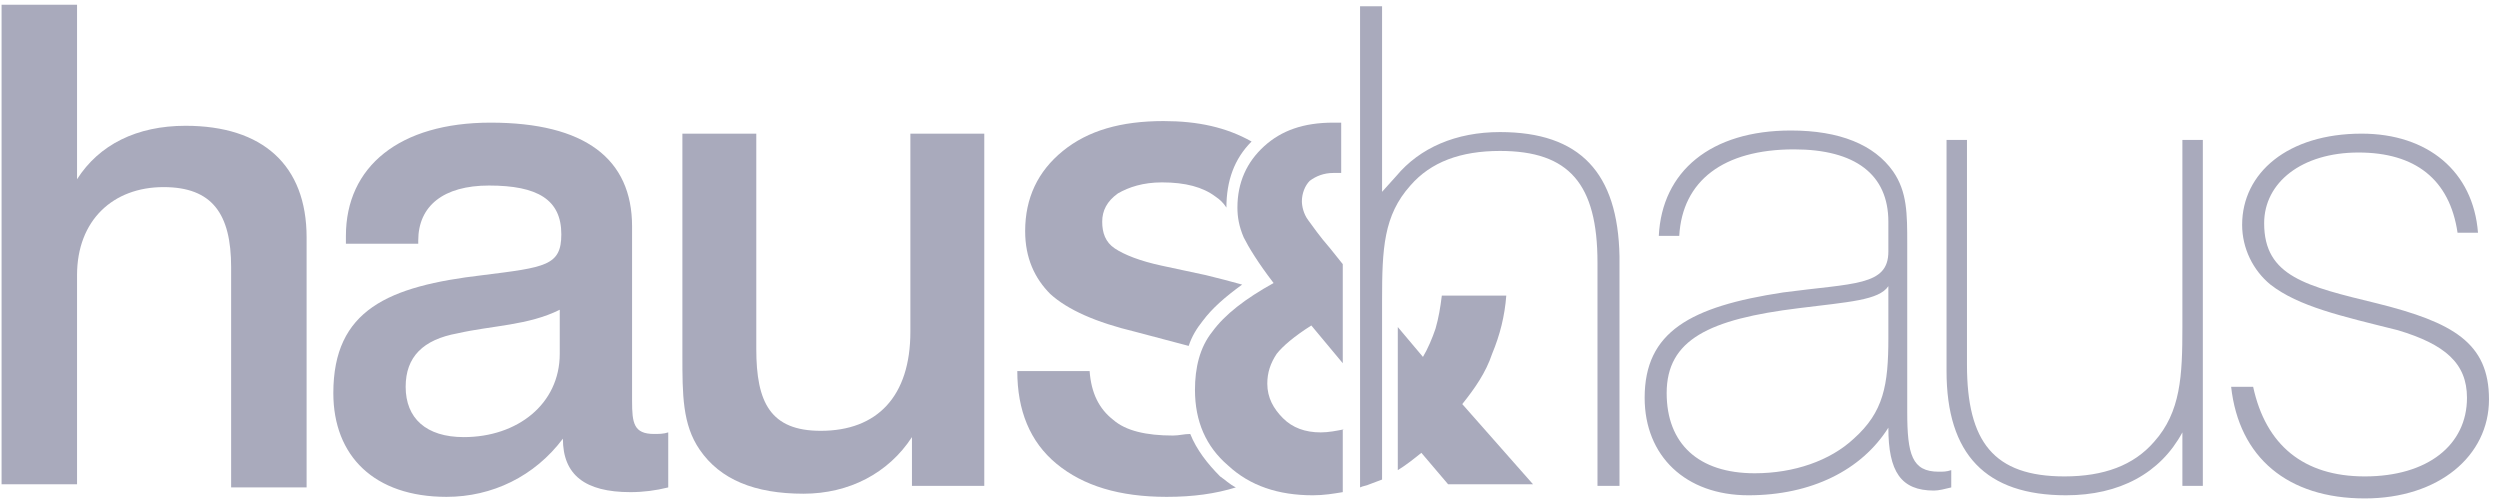
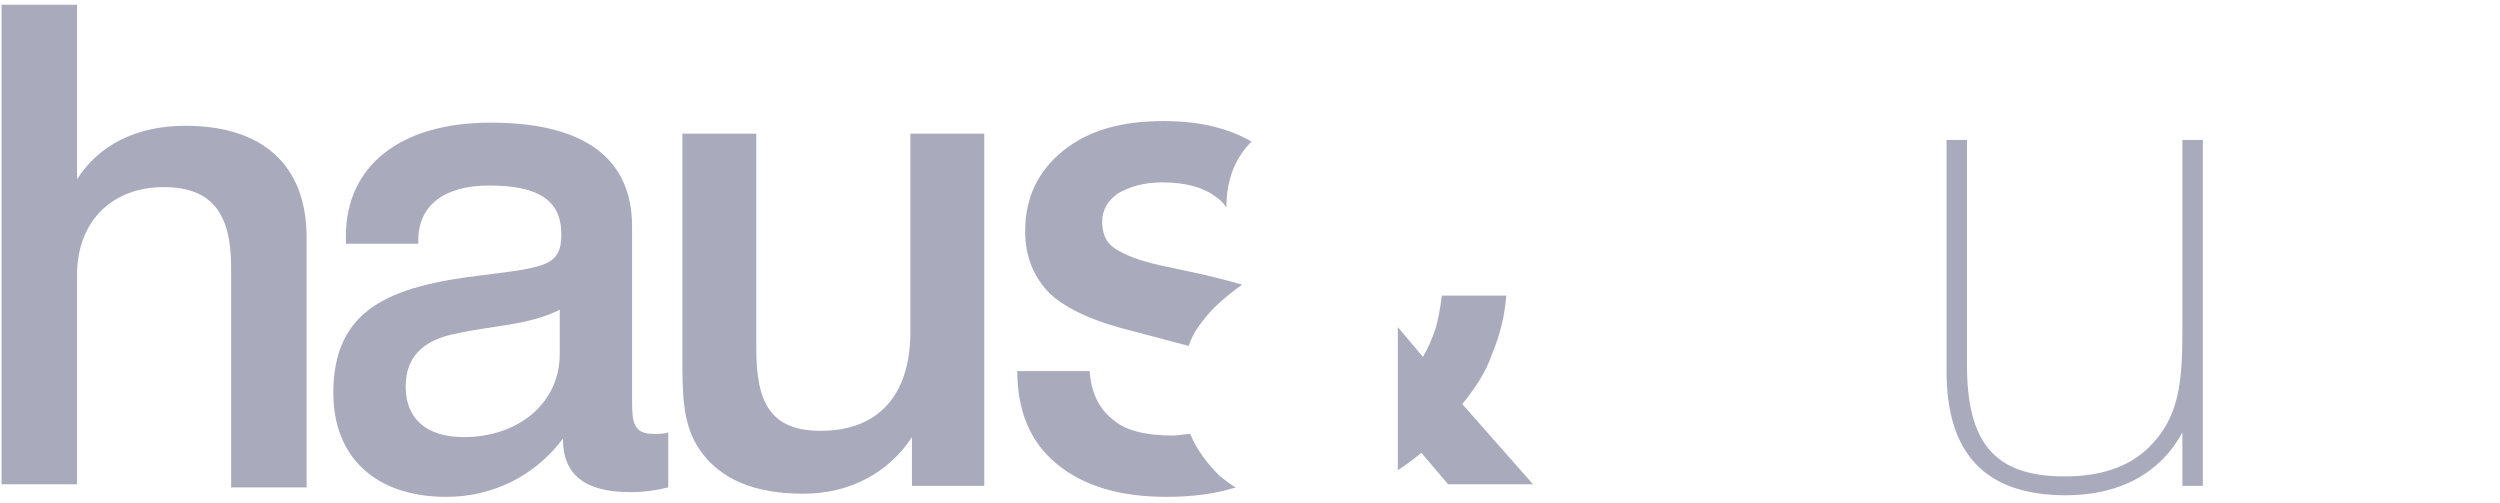
<svg xmlns="http://www.w3.org/2000/svg" width="477" height="96" viewBox="0 0 477 96" fill="none">
  <path fill-rule="evenodd" clip-rule="evenodd" d="M200.4 56.1C203.7 59.1 209.1 61.5 216.6 63.3L226.8 66C227.4 64.2 228.3 62.7 229.5 61.2C231.3 58.8 233.7 56.7 237 54.3C234.9 53.7 232.5 53.1 230.1 52.5L221.7 50.7C217.5 49.8 214.5 48.6 212.7 47.4C210.9 46.2 210.3 44.4 210.3 42.3C210.3 40.2 211.2 38.4 213.3 36.9C215.4 35.7 218.1 34.8 221.7 34.8C226.2 34.8 229.5 35.7 231.9 37.5C232.8 38.1 233.4 38.7 234 39.6C234 34.5 235.5 30.3 238.8 27C234 24.3 228.6 23.1 222 23.1C213.9 23.1 207.6 24.9 202.8 28.8C198 32.7 195.6 37.8 195.6 44.1C195.6 49.2 197.4 53.1 200.4 56.1Z" fill="#A9AABC" />
  <path fill-rule="evenodd" clip-rule="evenodd" d="M232.8 90.901C230.4 88.501 228.3 85.801 227.1 82.801C225.9 82.801 225 83.101 223.8 83.101C218.7 83.101 214.8 82.201 212.4 80.101C209.7 78.001 208.2 75.001 207.9 70.801H194.1C194.1 78.301 196.5 84.301 201.6 88.501C206.7 92.701 213.6 94.801 222.6 94.801C227.7 94.801 231.9 94.201 235.8 93.001C234.6 92.401 233.7 91.501 232.8 90.901Z" fill="#A9AABC" />
  <path fill-rule="evenodd" clip-rule="evenodd" d="M14.7 0.9V34.2C18.9 27.6 26.1 24 35.4 24C50.1 24 58.5 31.5 58.5 45.3C58.5 46.2 58.5 48.3 58.5 51.3V93H44.1V54V51C44.1 40.8 40.5 35.7 31.2 35.7C21.6 35.7 14.7 42 14.7 52.5V92.4H0.3V0.9H14.7Z" fill="#A9AABC" />
  <path fill-rule="evenodd" clip-rule="evenodd" d="M87.3 63.6C80.7 64.8 77.4 68.1 77.4 73.8C77.4 79.8 81.3 83.4 88.5 83.4C98.7 83.4 106.8 77.1 106.8 67.5V59.1C100.8 62.1 93.9 62.1 87.3 63.6ZM85.2 94.8C71.4 94.8 63.6 87 63.6 75C63.6 59.1 74.1 54.6 92.1 52.5C104.1 51 107.1 50.7 107.1 44.7C107.1 38.1 102.6 35.4 93.3 35.4C84.6 35.4 79.8 39.3 79.8 45.9V46.5H66V45C66 31.8 76.2 23.4 93.6 23.4C111.6 23.4 120.6 30.3 120.6 43.2V76.5C120.6 80.7 120.9 82.8 124.8 82.8C125.7 82.8 126.6 82.8 127.5 82.5V93C125.1 93.6 122.7 93.9 120.3 93.9C111.6 93.9 107.4 90.6 107.4 83.7C102 90.9 93.9 94.8 85.2 94.8Z" fill="#A9AABC" />
  <path fill-rule="evenodd" clip-rule="evenodd" d="M144.3 25.5V66.6C144.3 76.8 147 82.2 156.6 82.2C167.4 82.2 173.7 75.6 173.7 63.3V25.5H187.8V92.7H174V83.4C169.5 90.3 162 94.2 153.3 94.2C144 94.2 137.4 91.5 133.5 85.8C130.2 81 130.2 75.3 130.2 67.8V25.5H144.3Z" fill="#A9AABC" />
-   <path fill-rule="evenodd" clip-rule="evenodd" d="M343.2 58.8C326.1 60.9 318 64.8 318 75C318 84.6 324 90.3 334.8 90.3C342.3 90.3 349.2 87.9 353.7 83.7C359.4 78.6 360.3 73.5 360.3 64.5V54.6C358.5 57.3 352.8 57.6 343.2 58.8ZM369 93.6C362.7 93.6 360.3 90 360.3 81.6C355.2 89.7 345.6 94.5 333.6 94.5C321.6 94.5 313.8 87 313.8 75.9C313.8 63.3 322.5 58.5 340.2 55.8C353.7 54 360.3 54.6 360.3 48V42.3C360.3 33.3 354 28.5 342.3 28.5C328.8 28.5 321 34.5 320.4 45H316.5C317.1 32.7 326.4 24.9 341.7 24.9C351 24.9 357.6 27.6 361.2 32.7C363.9 36.6 363.9 40.8 363.9 46.5V49.2V78.6C363.9 86.7 364.8 90 369.9 90C370.8 90 371.4 90 372.3 89.7V93C371.1 93.3 369.9 93.6 369 93.6Z" fill="#A9AABC" />
  <path fill-rule="evenodd" clip-rule="evenodd" d="M420.3 92.699H416.4V82.499C412.2 90.299 404.4 94.499 394.2 94.499C378.9 94.499 371.4 86.699 371.4 70.799V26.699H375.3V69.599C375.3 84.299 380.4 90.899 393.9 90.899C401.4 90.899 407.1 88.799 411 84.299C416.1 78.599 416.4 71.699 416.4 62.399V58.799V26.699H420.3V92.699Z" fill="#A9AABC" />
-   <path fill-rule="evenodd" clip-rule="evenodd" d="M451.2 90.9C463.2 90.9 470.7 84.9 470.7 75.9C470.7 69.3 466.5 65.7 457.5 63C446.7 60.3 438.6 58.5 433.2 54.3C429.9 51.6 427.8 47.4 427.8 42.9C427.8 33 436.5 25.5 450.6 25.5C463.2 25.5 471.9 32.7 472.8 44.4H468.9C467.4 34.2 460.8 29.1 450 29.1C439.2 29.1 432 34.8 432 42.6C432 52.8 440.1 54.6 453.6 57.9C468 61.5 474.9 65.4 474.9 76.2C474.9 87 465.3 95.1 451.2 95.1C436.5 95.1 427.2 87.3 425.7 73.8H429.9C432.3 84.9 439.5 90.9 451.2 90.9Z" fill="#A9AABC" />
-   <path fill-rule="evenodd" clip-rule="evenodd" d="M256.5 81.9C255 82.2 253.5 82.5 252 82.5C249 82.5 246.6 81.6 244.8 79.8C243 78 241.8 75.9 241.8 73.2C241.8 71.1 242.4 69.3 243.6 67.5C244.8 66 246.9 64.2 250.2 62.1L256.2 69.3V50.4L253.8 47.4C251.7 45 250.5 43.2 249.6 42C248.7 40.8 248.4 39.3 248.4 38.4C248.4 36.9 249 35.4 249.9 34.5C251.1 33.6 252.6 33 254.4 33C255 33 255.6 33 255.9 33V23.4C255.3 23.4 255 23.4 254.4 23.4C248.7 23.4 244.5 24.9 241.2 27.9C237.9 30.9 236.1 34.8 236.1 39.6C236.1 41.4 236.4 43.2 237.3 45.3C238.2 47.1 240 50.1 243 54C237.6 57 233.7 60 231.3 63.3C228.9 66.3 228 70.2 228 74.4C228 80.4 230.1 85.2 234.3 88.8C238.5 92.7 243.9 94.5 250.5 94.5C252.6 94.5 254.4 94.2 256.2 93.9V81.9H256.5Z" fill="#A9AABC" />
  <path fill-rule="evenodd" clip-rule="evenodd" d="M284.7 67.5C286.2 63.9 287.1 60.3 287.4 56.4H275.1C274.8 58.8 274.5 60.6 273.9 62.7C273.3 64.5 272.4 66.6 271.5 68.1L266.7 62.4V89.7C268.2 88.8 269.7 87.6 271.2 86.4L276.3 92.4H292.5L279 77.1C281.4 74.1 283.5 71.1 284.7 67.5Z" fill="#A9AABC" />
-   <path fill-rule="evenodd" clip-rule="evenodd" d="M286.2 25.199C277.8 25.199 270.9 28.199 266.4 33.599L263.7 36.599V1.199H259.5V92.999C260.1 92.699 260.7 92.699 261.3 92.399C262.2 92.099 262.8 91.799 263.7 91.499V57.299C263.7 47.399 264 41.099 269.1 35.399C273 30.899 278.7 28.799 286.2 28.799C299.4 28.799 304.8 35.099 304.8 50.099V92.699H309V48.899C308.7 32.999 301.5 25.199 286.2 25.199Z" fill="#A9AABC" />
</svg>